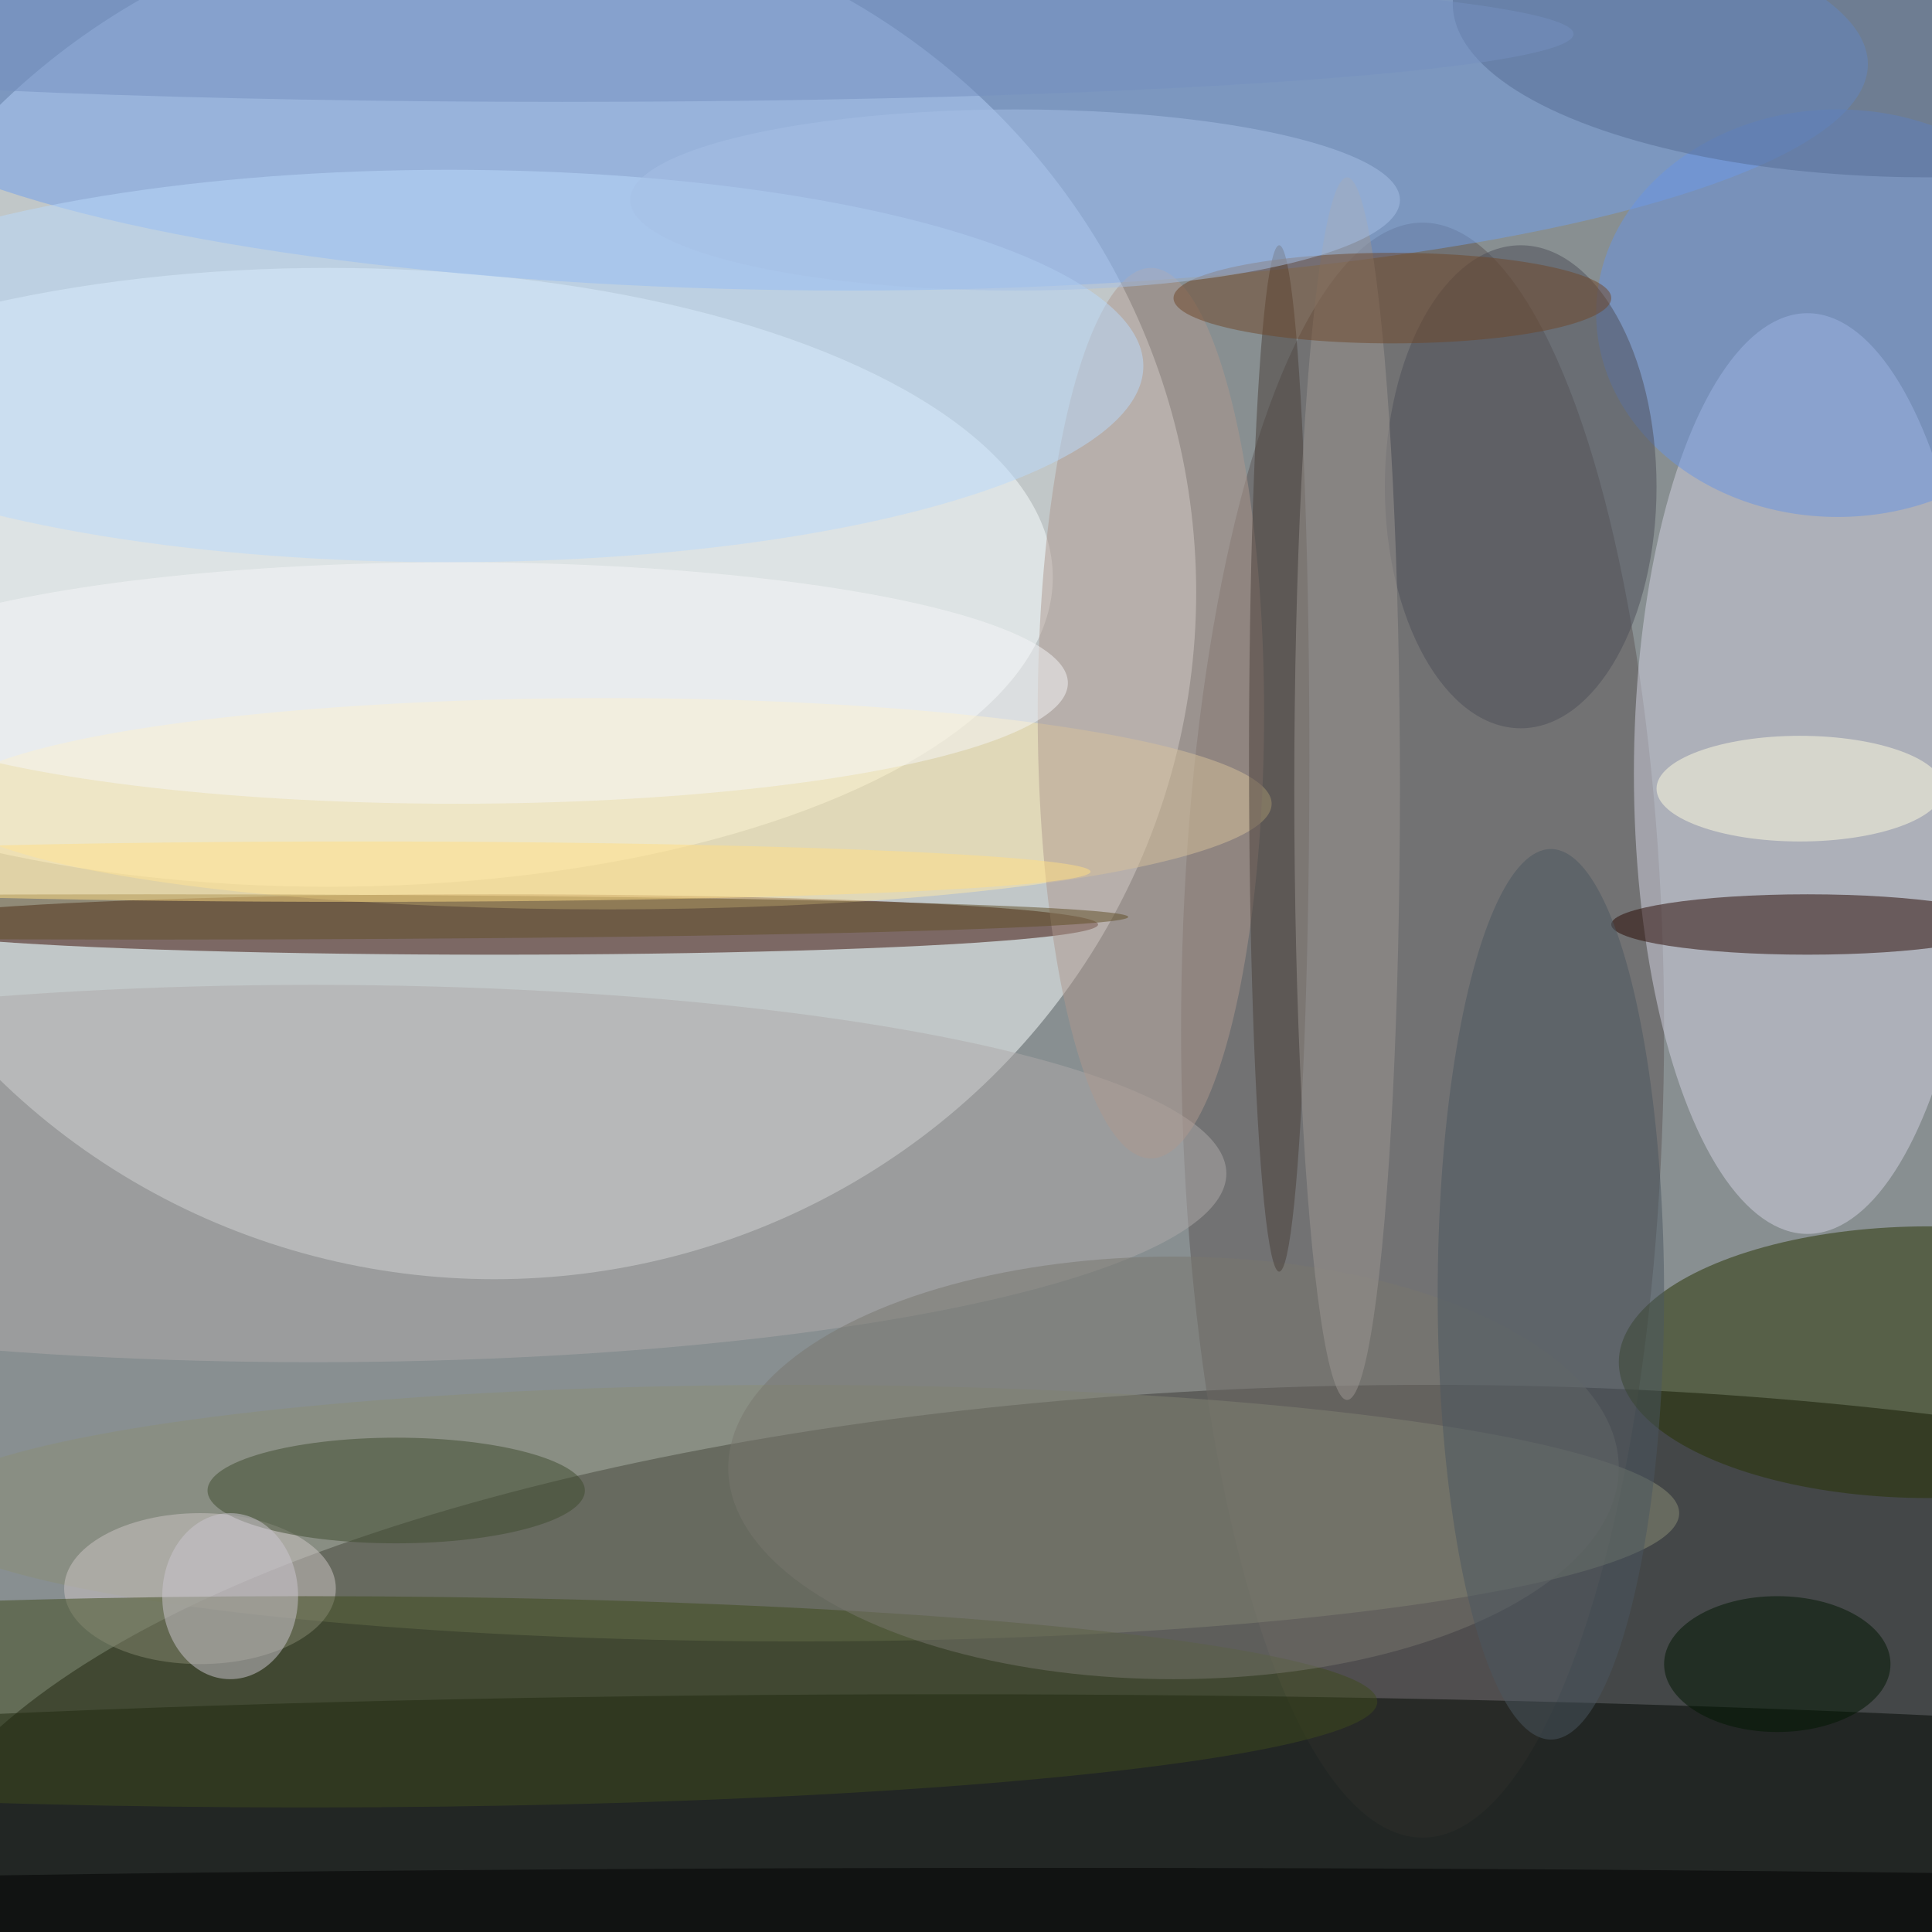
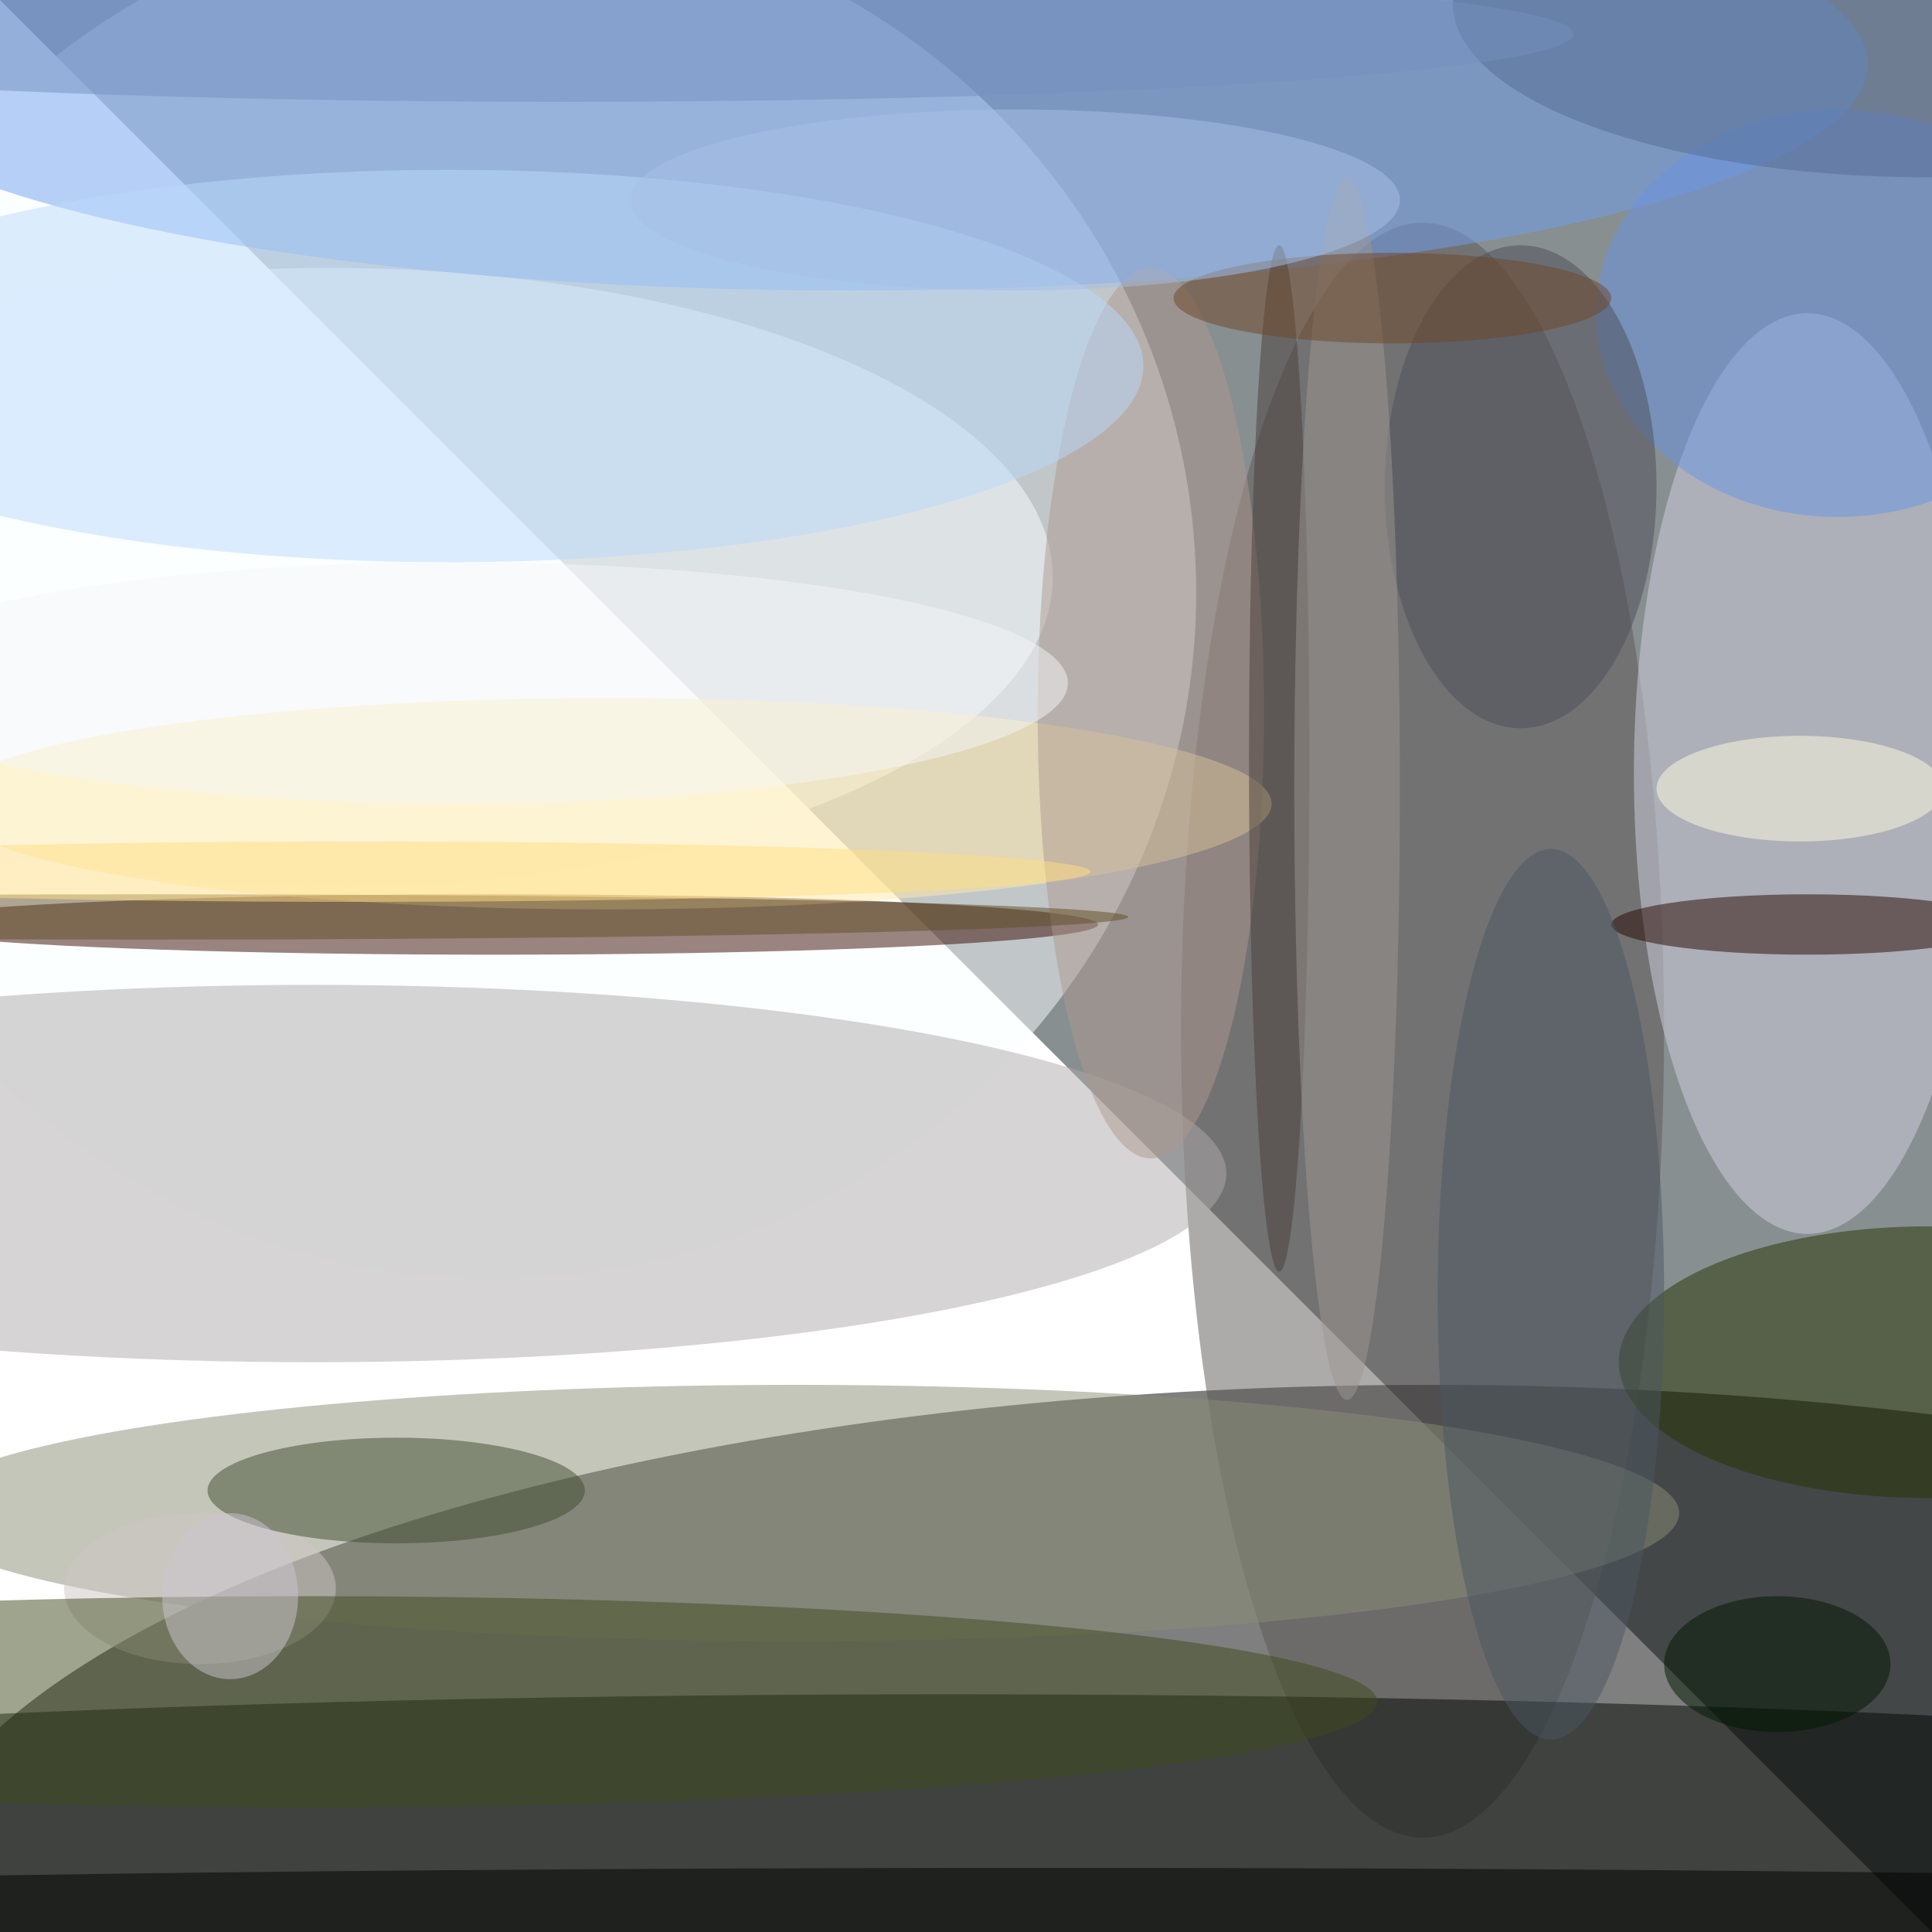
<svg xmlns="http://www.w3.org/2000/svg" width="1024" height="1024">
-   <path fill="#888f91" d="M0 0h1024v1024H0z" />
+   <path fill="#888f91" d="M0 0h1024v1024z" />
  <g fill-opacity=".502" transform="matrix(4 0 0 4 2 2)">
    <ellipse cx="189" cy="255" rx="204" ry="72" />
    <ellipse cx="65" cy="78" fill="#faffff" rx="93" ry="91" />
    <ellipse cx="43" cy="76" fill="#f9ffff" rx="96" ry="41" />
    <ellipse cx="188" cy="136" fill="#5c5656" rx="32" ry="107" />
    <ellipse cx="125" cy="244" fill="#010600" rx="255" ry="20" />
    <ellipse cx="65" cy="122" fill="#390a00" rx="80" ry="4" />
    <ellipse cx="239" cy="102" fill="#d1d2e1" rx="23" ry="61" />
    <ellipse cx="112" cy="8" fill="#709fed" rx="135" ry="30" />
    <ellipse cx="105" cy="200" fill="#8a8d76" rx="117" ry="17" />
    <ellipse cx="255" cy="180" fill="#273300" rx="41" ry="18" />
    <ellipse cx="239" cy="122" fill="#270600" rx="26" ry="4" />
    <ellipse cx="41" cy="155" fill="#aeaaaa" rx="121" ry="25" />
    <ellipse cx="243" cy="41" fill="#6894e4" rx="32" ry="27" />
    <ellipse cx="80" cy="106" fill="#ffeaa8" rx="88" ry="14" />
    <ellipse cx="152" cy="94" fill="#ae988e" rx="15" ry="59" />
    <ellipse cx="26" cy="210" fill="#cdc6c5" rx="18" ry="10" />
    <ellipse cx="40" cy="225" fill="#3e4b1c" rx="142" ry="14" />
    <ellipse cx="59" cy="48" fill="#b9d9fb" rx="92" ry="26" />
    <ellipse cx="52" cy="197" fill="#3f4b2e" rx="25" ry="7" />
    <ellipse cx="201" cy="64" fill="#4d4f59" rx="18" ry="32" />
-     <ellipse cx="155" cy="194" fill="#78776f" rx="59" ry="28" />
    <ellipse cx="255" fill="#546c93" rx="63" ry="23" />
    <ellipse cx="139" cy="253" rx="253" ry="6" />
    <ellipse cx="205" cy="171" fill="#4a5660" rx="15" ry="59" />
    <ellipse cx="60" cy="90" fill="#f5f6f7" rx="81" ry="16" />
    <ellipse cx="235" cy="220" fill="#011600" rx="15" ry="9" />
    <ellipse cx="238" cy="104" fill="#fffbdf" rx="19" ry="7" />
    <ellipse cx="169" cy="100" fill="#493f38" rx="4" ry="68" />
    <ellipse cx="178" cy="104" fill="#9c9591" rx="7" ry="81" />
    <ellipse cx="184" cy="39" fill="#6e4628" rx="29" ry="6" />
    <ellipse cx="19" cy="121" fill="#614e26" rx="130" ry="3" />
    <ellipse cx="134" cy="26" fill="#a5bfe5" rx="51" ry="12" />
    <ellipse cx="30" cy="211" fill="#ccc6d0" rx="9" ry="11" />
    <ellipse cx="74" cy="4" fill="#7590bf" rx="134" ry="9" />
    <ellipse cx="47" cy="115" fill="#ffde83" rx="97" ry="4" />
  </g>
</svg>